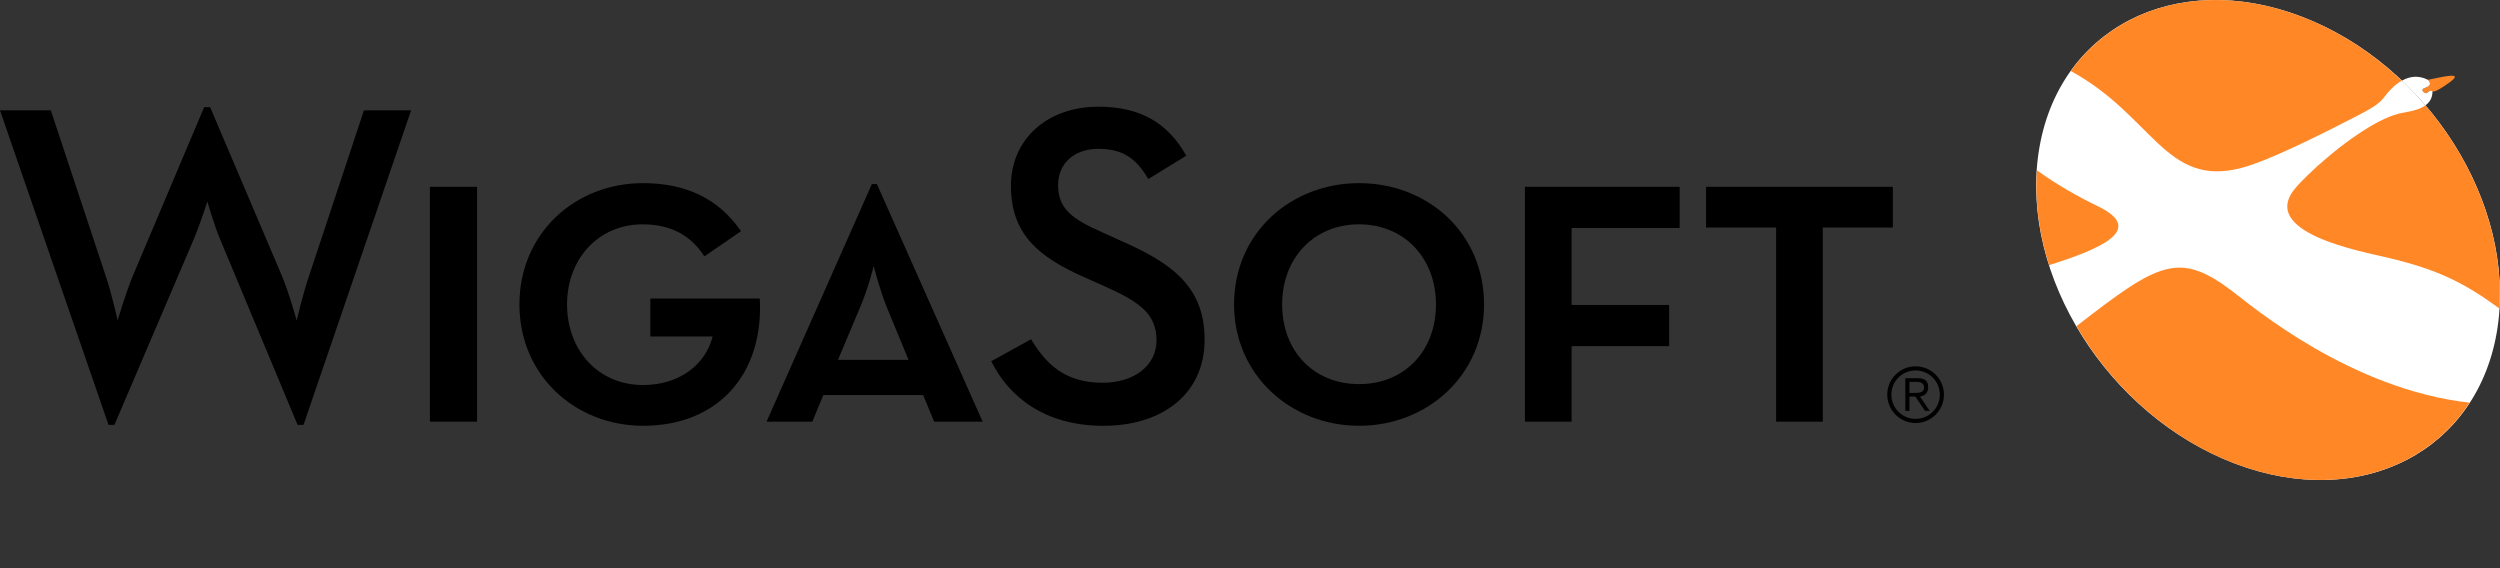
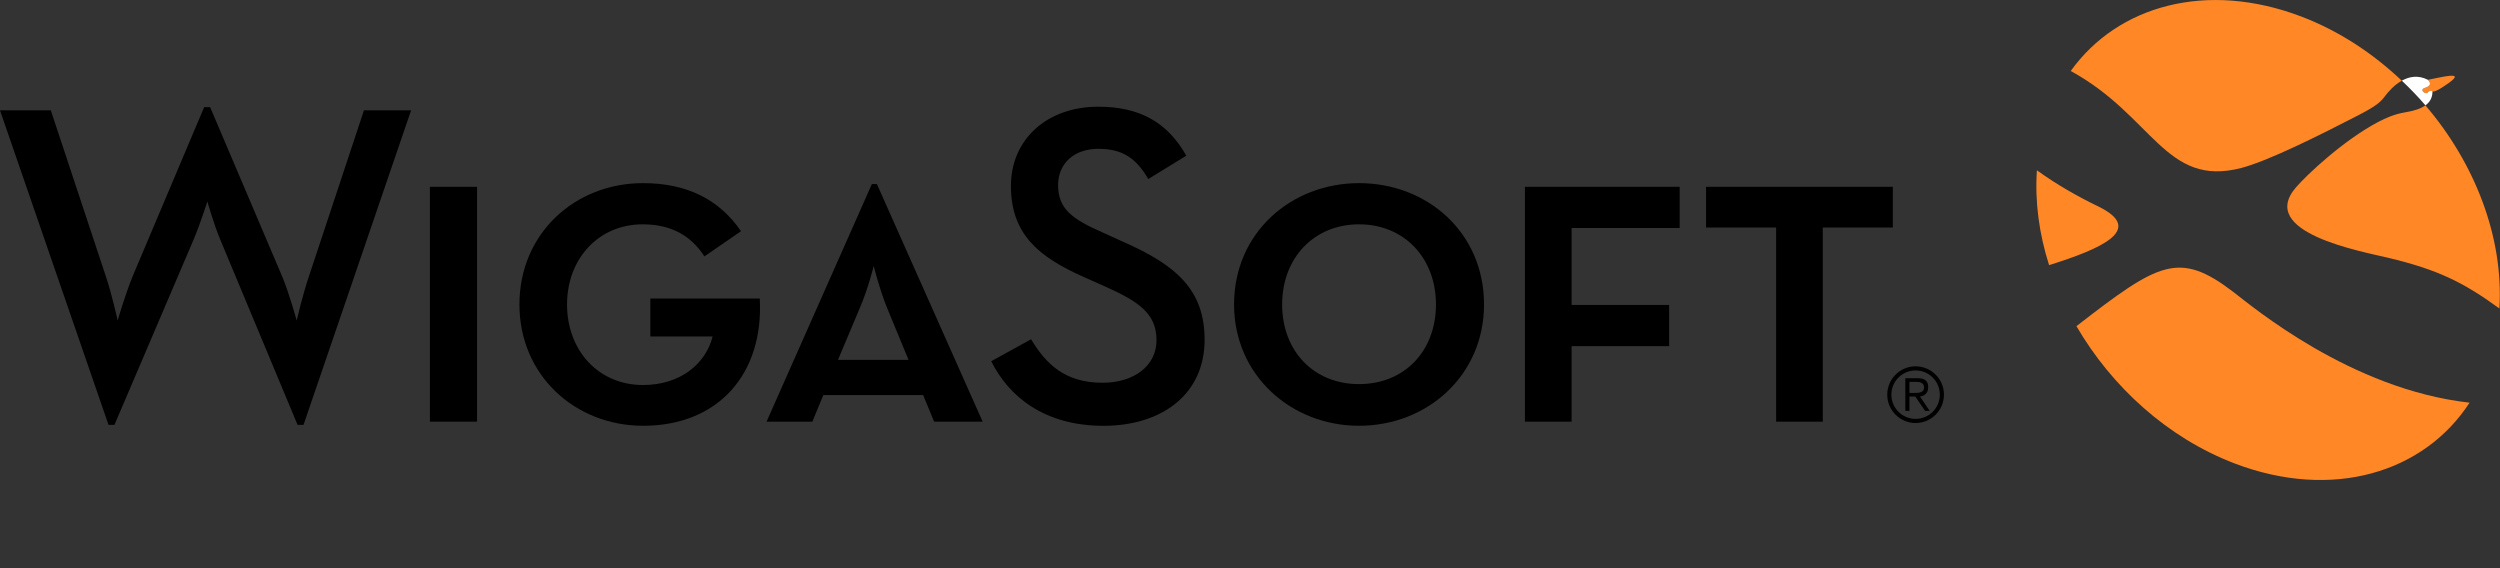
<svg xmlns="http://www.w3.org/2000/svg" version="1.1" id="Layer_1" x="0px" y="0px" width="220px" height="50px" viewBox="-17.781 -2.621 220 50" enable-background="new -17.781 -2.621 220 50" xml:space="preserve">
  <rect x="-17.781" y="-2.621" width="220" height="50" fill="#333333" stroke="none" />
  <g>
-     <path fill="#FFFFFF" d="M202.005,26.198c1.619-10.862-6.111-23.111-17.259-27.361c-11.154-4.252-21.51,1.108-23.13,11.966   c-1.621,10.858,6.108,23.109,17.259,27.361C190.03,42.413,200.387,37.057,202.005,26.198z" />
-   </g>
+     </g>
  <g>
    <path d="M-17.781,7.089h4.471l4.835,14.584c0.525,1.531,1.047,3.908,1.047,3.908s0.684-2.337,1.328-3.908L0.185,6.808H0.71   l6.325,14.865c0.645,1.531,1.29,3.908,1.29,3.908s0.562-2.377,1.087-3.908l4.835-14.584h4.149L8.929,34.766H8.405L1.597,18.451   c-0.564-1.33-1.128-3.344-1.128-3.344s-0.645,2.014-1.208,3.344l-6.971,16.315h-0.522L-17.781,7.089z" />
    <path d="M20.051,13.817h4.149v20.667h-4.149V13.817z" />
    <path d="M27.929,24.17c0-6.244,4.876-10.675,10.878-10.675c3.829,0,6.688,1.41,8.621,4.23l-3.223,2.216   c-1.17-1.813-2.9-2.82-5.438-2.82c-3.868,0-6.648,3.022-6.648,7.05s2.739,7.09,6.688,7.09c3.263,0,5.518-1.853,6.123-4.27H39.45   v-3.344h9.629c0.361,6.567-3.586,11.2-10.274,11.2C32.883,34.848,27.929,30.456,27.929,24.17z" />
    <path d="M53.705,34.484h-4.029l9.268-20.908h0.442l9.306,20.908h-4.269l-0.967-2.337h-8.785L53.705,34.484z M60.273,24.453   c-0.684-1.692-1.167-3.666-1.167-3.666s-0.484,1.974-1.211,3.666l-1.933,4.592h6.207L60.273,24.453z" />
    <path d="M69.448,29.166l3.506-1.933c1.29,2.136,2.94,3.828,6.284,3.828c2.779,0,4.754-1.491,4.754-3.746   c0-2.377-1.612-3.424-4.592-4.754l-1.812-0.806c-3.99-1.773-6.407-3.787-6.407-8.017c0-4.069,3.143-6.969,7.696-6.969   c3.624,0,6.082,1.37,7.735,4.311l-3.345,2.054c-1.047-1.813-2.256-2.659-4.39-2.659c-2.178,0-3.545,1.33-3.545,3.183   c0,2.054,1.167,2.982,3.946,4.19l1.773,0.806c4.673,2.054,7.173,4.23,7.173,8.621c0,4.795-3.747,7.575-8.905,7.575   C74.122,34.848,70.981,32.269,69.448,29.166z" />
    <path d="M90.817,24.17c0-6.325,5.037-10.675,10.999-10.675c6.002,0,10.998,4.351,10.998,10.675c0,6.244-4.996,10.677-10.998,10.677   C95.854,34.848,90.817,30.416,90.817,24.17z M108.584,24.17c0-4.069-2.78-7.05-6.768-7.05c-3.99,0-6.768,2.982-6.768,7.05   c0,4.109,2.779,7.01,6.768,7.01C105.804,31.181,108.584,28.28,108.584,24.17z" />
    <path d="M116.412,13.817h13.617v3.626h-9.508v6.768h8.582v3.626h-8.582v6.648h-4.109C116.412,34.486,116.412,13.817,116.412,13.817   z" />
    <path d="M138.516,17.402h-6.164v-3.585h16.437v3.585h-6.164v17.082h-4.108V17.402H138.516z" />
  </g>
  <g>
    <path d="M150.792,29.615c1.375,0,2.495,1.119,2.495,2.495c0,1.373-1.119,2.495-2.495,2.495c-1.373,0-2.495-1.12-2.495-2.495   C148.297,30.736,149.418,29.615,150.792,29.615z M150.792,34.241c1.181,0,2.132-0.952,2.132-2.131c0-1.181-0.952-2.132-2.132-2.132   c-1.179,0-2.132,0.952-2.132,2.132C148.66,33.289,149.613,34.241,150.792,34.241z M150.249,33.538h-0.361v-2.876h1.108   c0.65,0,0.905,0.281,0.905,0.798c0,0.528-0.335,0.75-0.725,0.817l0.859,1.261h-0.408l-0.859-1.261h-0.517v1.261H150.249z    M150.249,31.955h0.463c0.396,0,0.824-0.018,0.824-0.495c0-0.369-0.334-0.477-0.642-0.477h-0.645V31.955z" />
  </g>
  <g>
    <g>
      <g>
        <g>
          <path fill="#FF8726" d="M179.451,12.161c2.393-0.624,6.946-2.907,10.356-4.668c1.615-0.833,1.945-1.196,2.276-1.636      c0.321-0.426,0.84-1.011,1.494-1.376c-2.547-2.416-5.534-4.385-8.834-5.643c-8.302-3.164-16.155-0.998-20.299,4.79      C171.691,7.572,172.764,13.901,179.451,12.161z M195.655,6.65c-0.366,0.264-0.921,0.476-1.779,0.614      c-0.903,0.143-1.756,0.518-2.346,0.83c-3.071,1.619-6.284,4.638-7.257,5.763c-3.463,3.983,5.723,5.636,8.116,6.209      c4.336,1.04,6.586,2.134,9.776,4.459C202.551,18.284,200.025,11.755,195.655,6.65z M164.945,26.081      c3.106,5.337,8.029,9.834,13.929,12.084c8.562,3.26,16.637,0.848,20.668-5.351c-10.457-1.164-19.135-8.478-20.809-9.757      C173.948,19.407,172.168,20.488,164.945,26.081z M166.841,15.533c-1.667-0.806-3.555-1.854-5.375-3.169      c-0.189,2.775,0.198,5.604,1.073,8.348C167.035,19.296,171.092,17.588,166.841,15.533z" />
        </g>
      </g>
      <path fill="#FF8726" d="M195.866,4.402c1.164-0.211,3.354-0.811,1.885,0.25c-1.475,1.057-1.475,0.736-1.475,0.736    s-0.293-0.067-0.428,0.133c-0.159,0.222-0.76-0.229-0.278-0.389C196.094,4.96,196.197,4.742,195.866,4.402z" />
    </g>
  </g>
  <path fill="#FFFFFF" d="M195.853,5.519c-0.159,0.221-0.76-0.229-0.278-0.389c0.522-0.173,0.625-0.39,0.294-0.731  c-0.856-0.433-1.637-0.284-2.288,0.08c0.729,0.691,1.426,1.41,2.076,2.17c0.471-0.34,0.622-0.767,0.622-1.263  C196.28,5.385,195.988,5.317,195.853,5.519z" />
</svg>